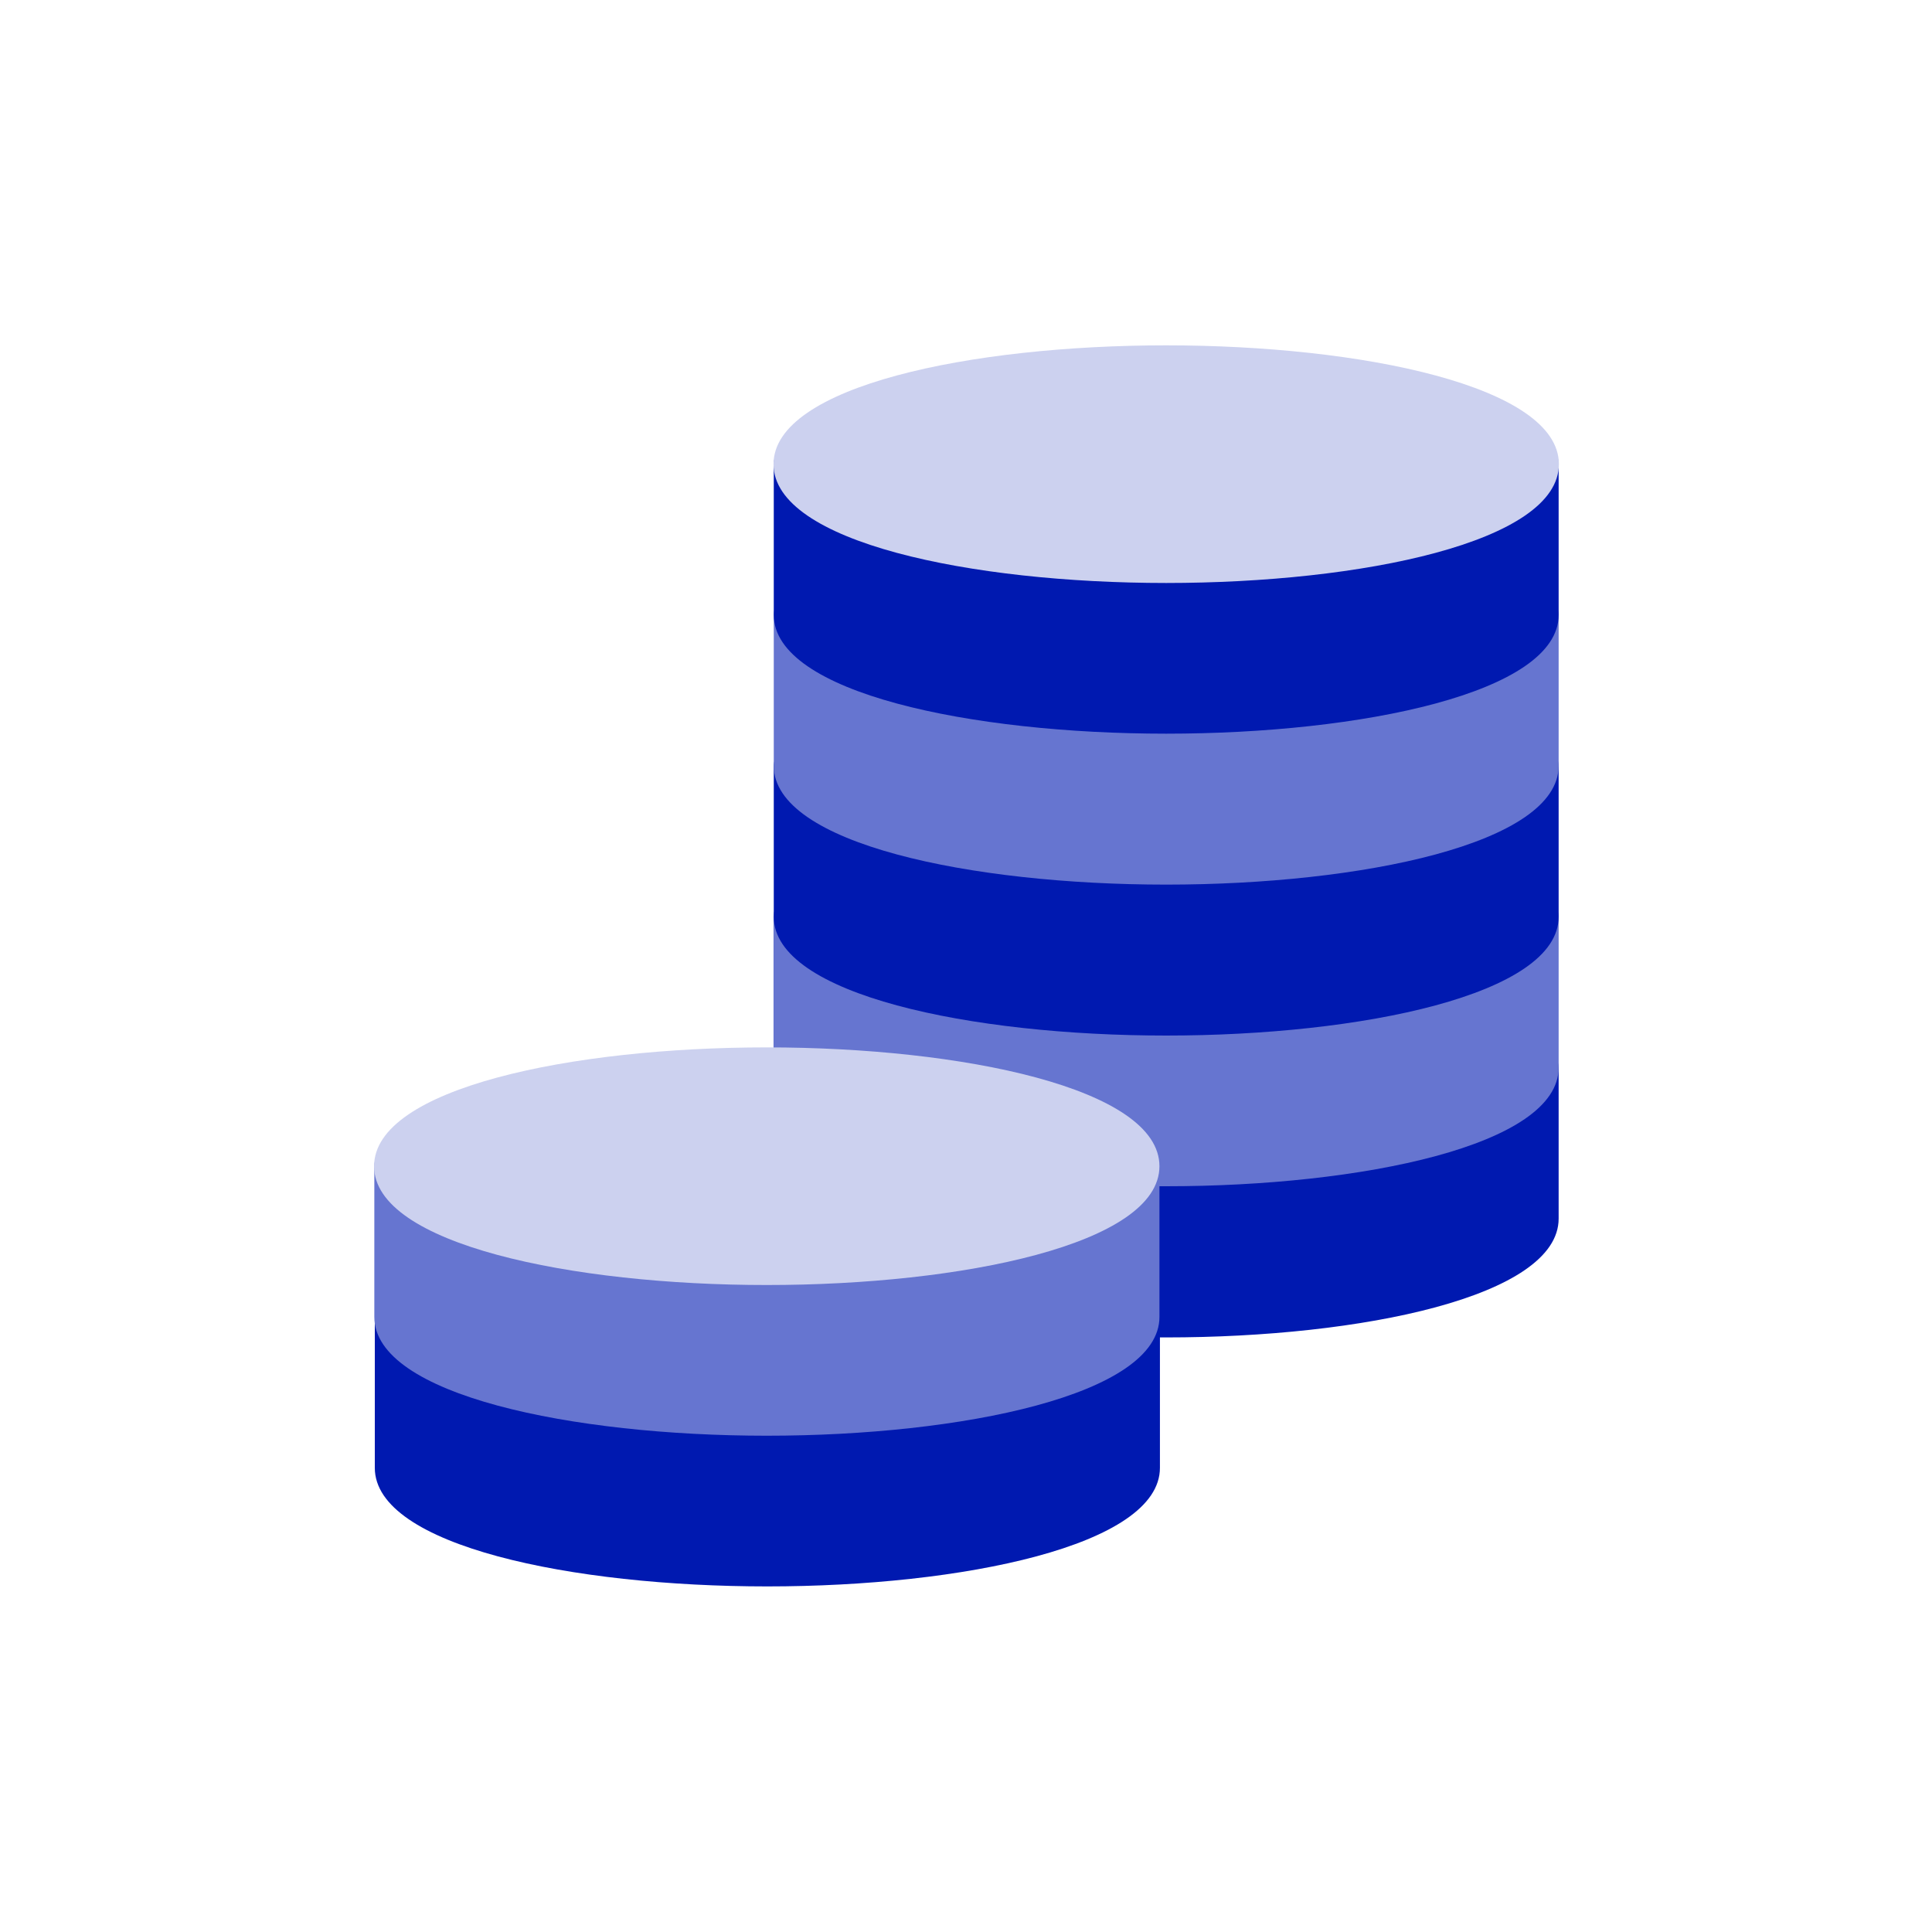
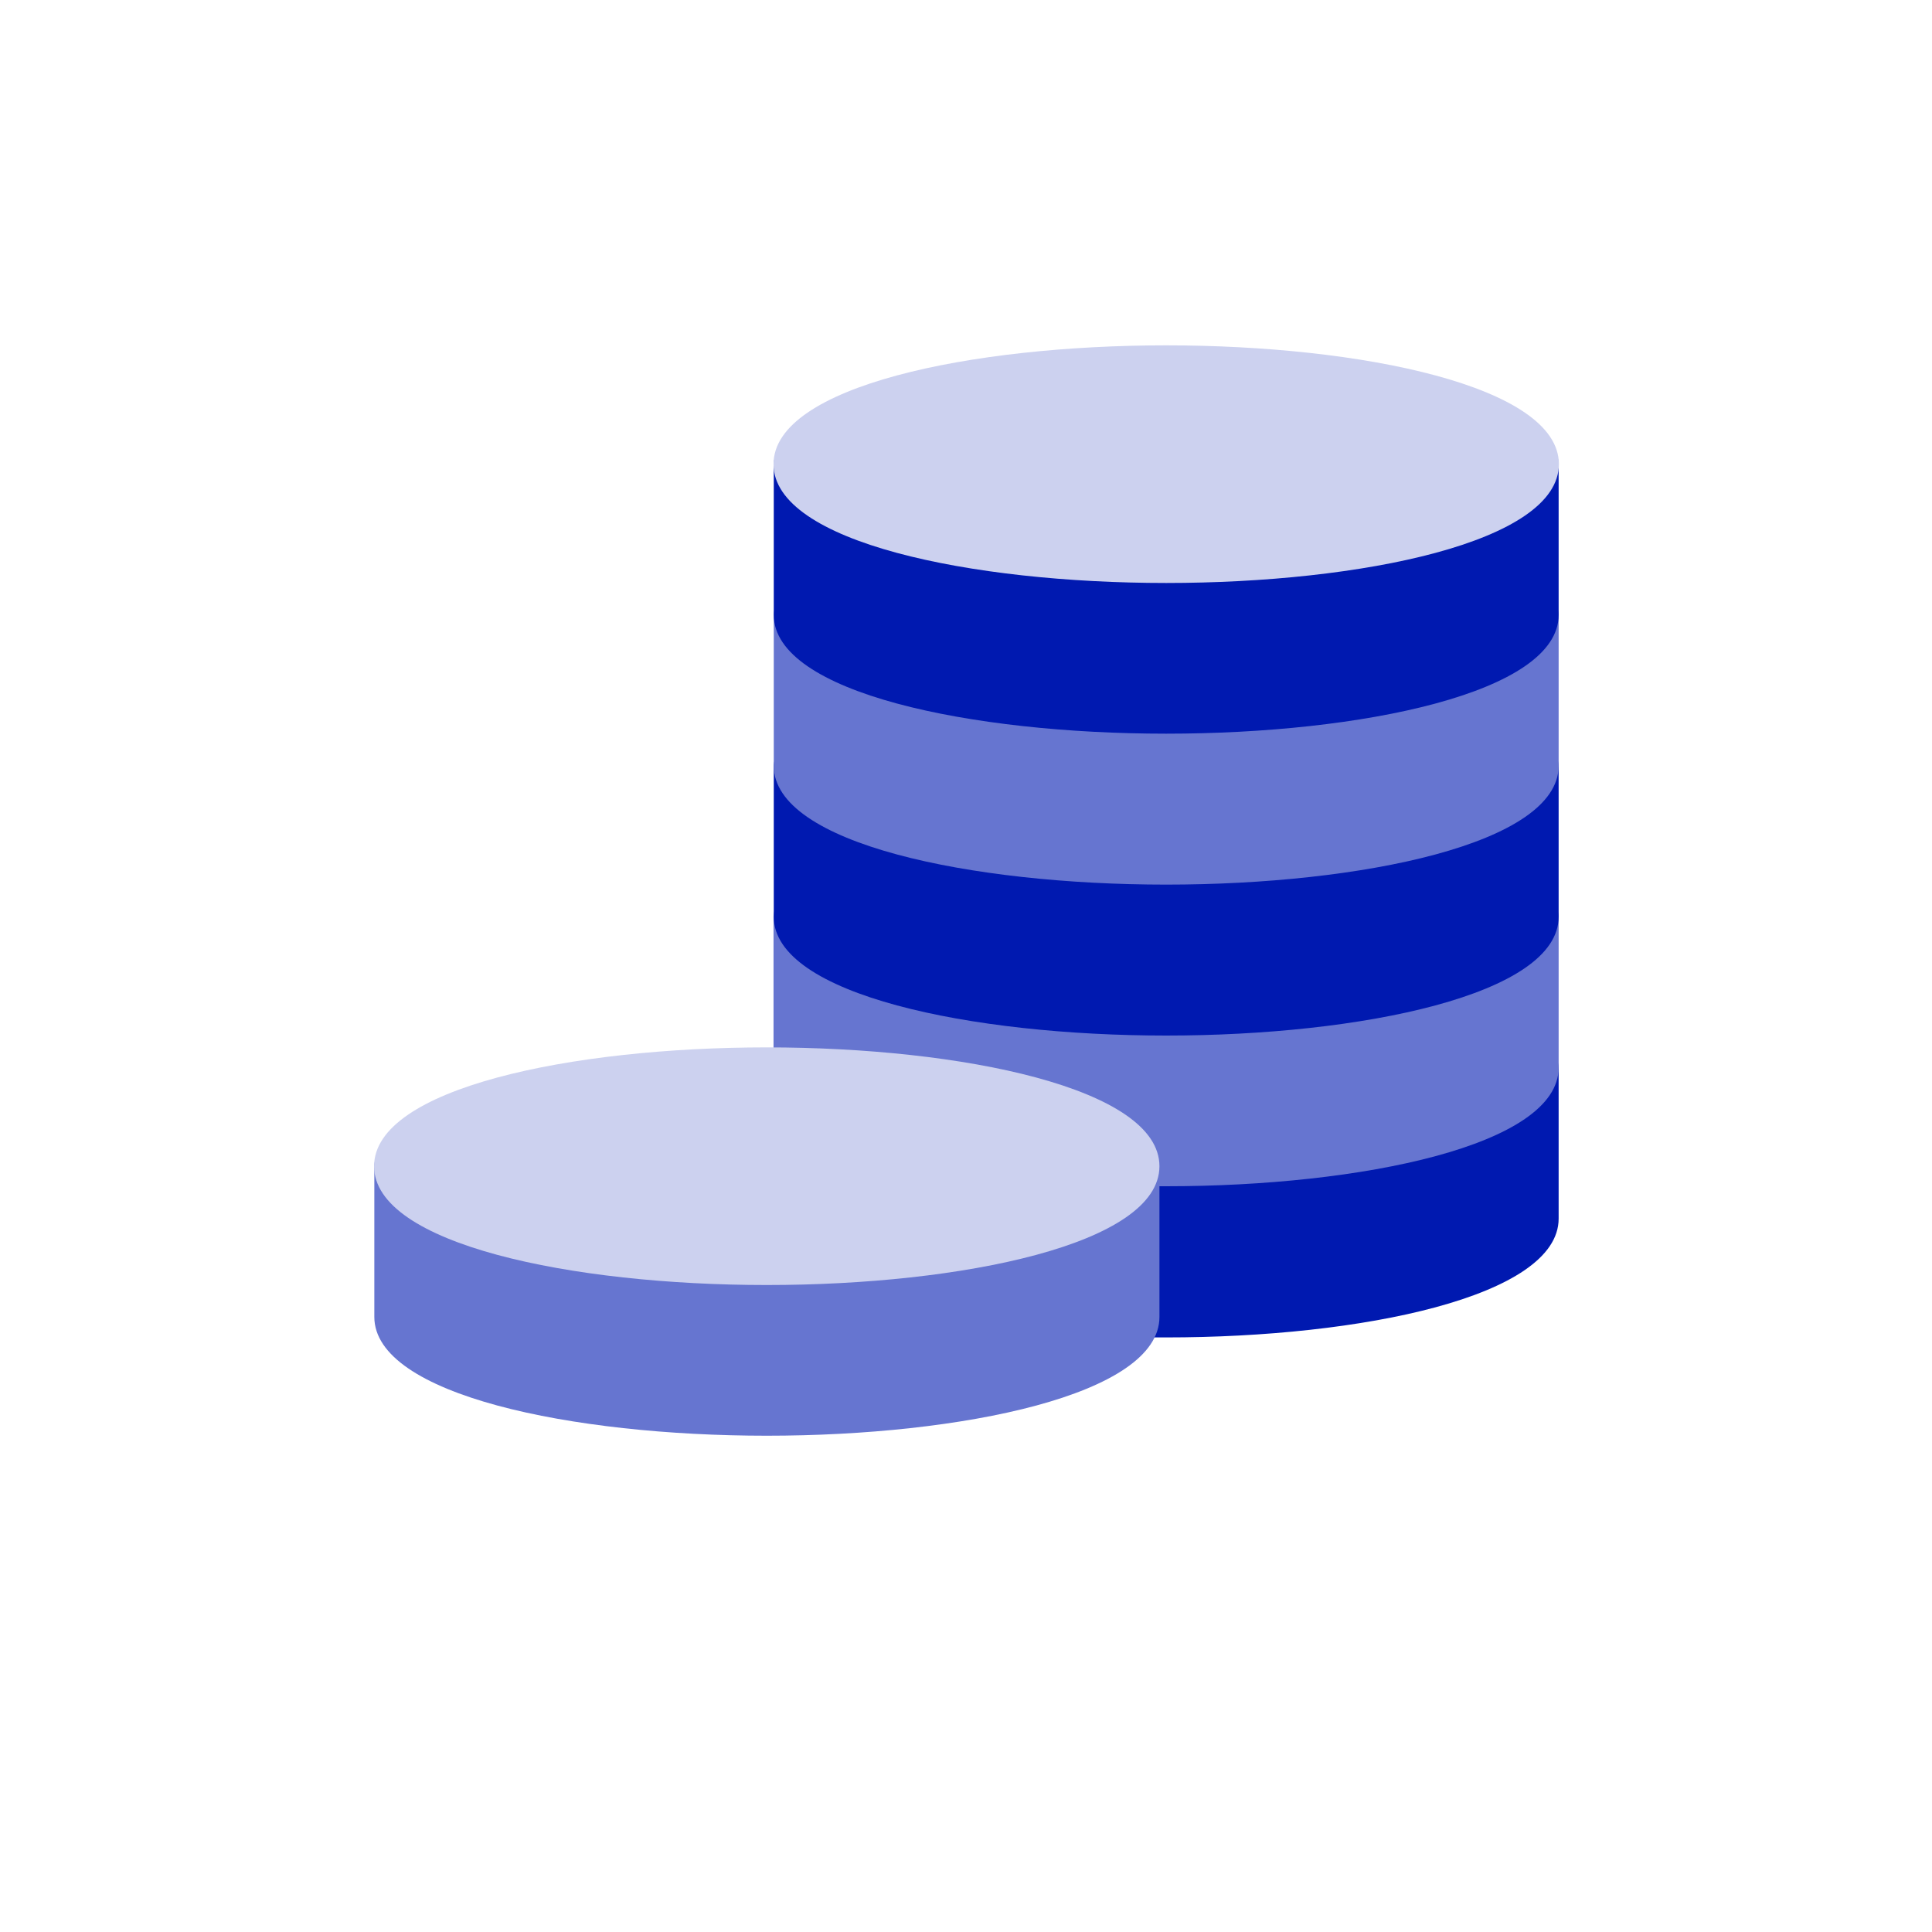
<svg xmlns="http://www.w3.org/2000/svg" id="Ebene_1" data-name="Ebene 1" viewBox="0 0 80 80">
  <defs>
    <style>
      .cls-1 {
        fill: #ccd1ef;
      }

      .cls-2 {
        fill: #6675d0;
      }

      .cls-3 {
        fill: #0019b0;
      }
    </style>
  </defs>
  <path class="cls-3" d="M64.24,43.6c-.19-.14-.44-.18-.67-.11l-16.55,5.27c-.31.1-.52.39-.52.72v5.15c0,.41.34.75.76.75h1.03c8.08,0,16.25-1.69,16.25-4.92v-6.25c0-.24-.11-.46-.31-.61Z" />
  <path class="cls-2" d="M63.8,37.2h-31.02c-.41,0-.75.34-.75.75v6.01c0,.33.22.62.53.72l14.48,4.41c.07.02.14.03.22.03h1.03c8.08,0,16.25-1.69,16.25-4.91v-6.25c0-.41-.34-.75-.75-.75Z" />
  <path class="cls-3" d="M63.8,30.96c-.41,0-.75.34-.75.75h0s-29.51,0-29.51,0h0c0-.41-.34-.75-.75-.75s-.75.34-.75.75v6.25c0,3.23,8.18,4.92,16.25,4.92s16.25-1.69,16.25-4.92v-6.25c0-.41-.34-.75-.75-.75Z" />
  <path class="cls-2" d="M63.8,24.71c-.41,0-.75.34-.75.75h0s-29.51,0-29.51,0h0c0-.41-.34-.75-.75-.75s-.75.34-.75.75v6.25c0,3.23,8.18,4.92,16.25,4.92s16.25-1.69,16.25-4.92v-6.25c0-.41-.34-.75-.75-.75Z" />
  <path class="cls-3" d="M63.8,18.46c-.41,0-.75.34-.75.75h-29.51c0-.41-.34-.75-.75-.75s-.75.34-.75.75v6.25c0,3.23,8.18,4.92,16.25,4.92s16.25-1.69,16.25-4.92v-6.25c0-.41-.34-.75-.75-.75Z" />
-   <path class="cls-3" d="M47.71,53.93c-.19-.14-.44-.18-.66-.12-.08.02-8.01,2.4-15.8,2.4-6.8,0-14.69-2.37-14.77-2.4-.23-.07-.47-.03-.66.12-.19.14-.3.37-.3.6v6.25c0,3.23,8.18,4.91,16.25,4.91s16.26-1.69,16.26-4.91v-6.25c0-.24-.11-.46-.3-.6Z" />
  <path class="cls-1" d="M48.29,14.3c-8.08,0-16.26,1.69-16.26,4.92s8.18,4.92,16.26,4.92,16.26-1.69,16.26-4.92-8.18-4.92-16.26-4.92Z" />
  <path class="cls-2" d="M47.26,47.53c-.41,0-.75.34-.75.75h-29.51c0-.41-.34-.75-.75-.75s-.75.34-.75.75v6.25c0,3.23,8.18,4.92,16.25,4.92s16.26-1.69,16.26-4.92v-6.25c0-.41-.34-.75-.75-.75Z" />
  <path class="cls-1" d="M31.75,43.37c-8.08,0-16.26,1.69-16.26,4.92s8.18,4.92,16.26,4.92,16.26-1.69,16.26-4.92-8.18-4.92-16.26-4.92Z" />
</svg>